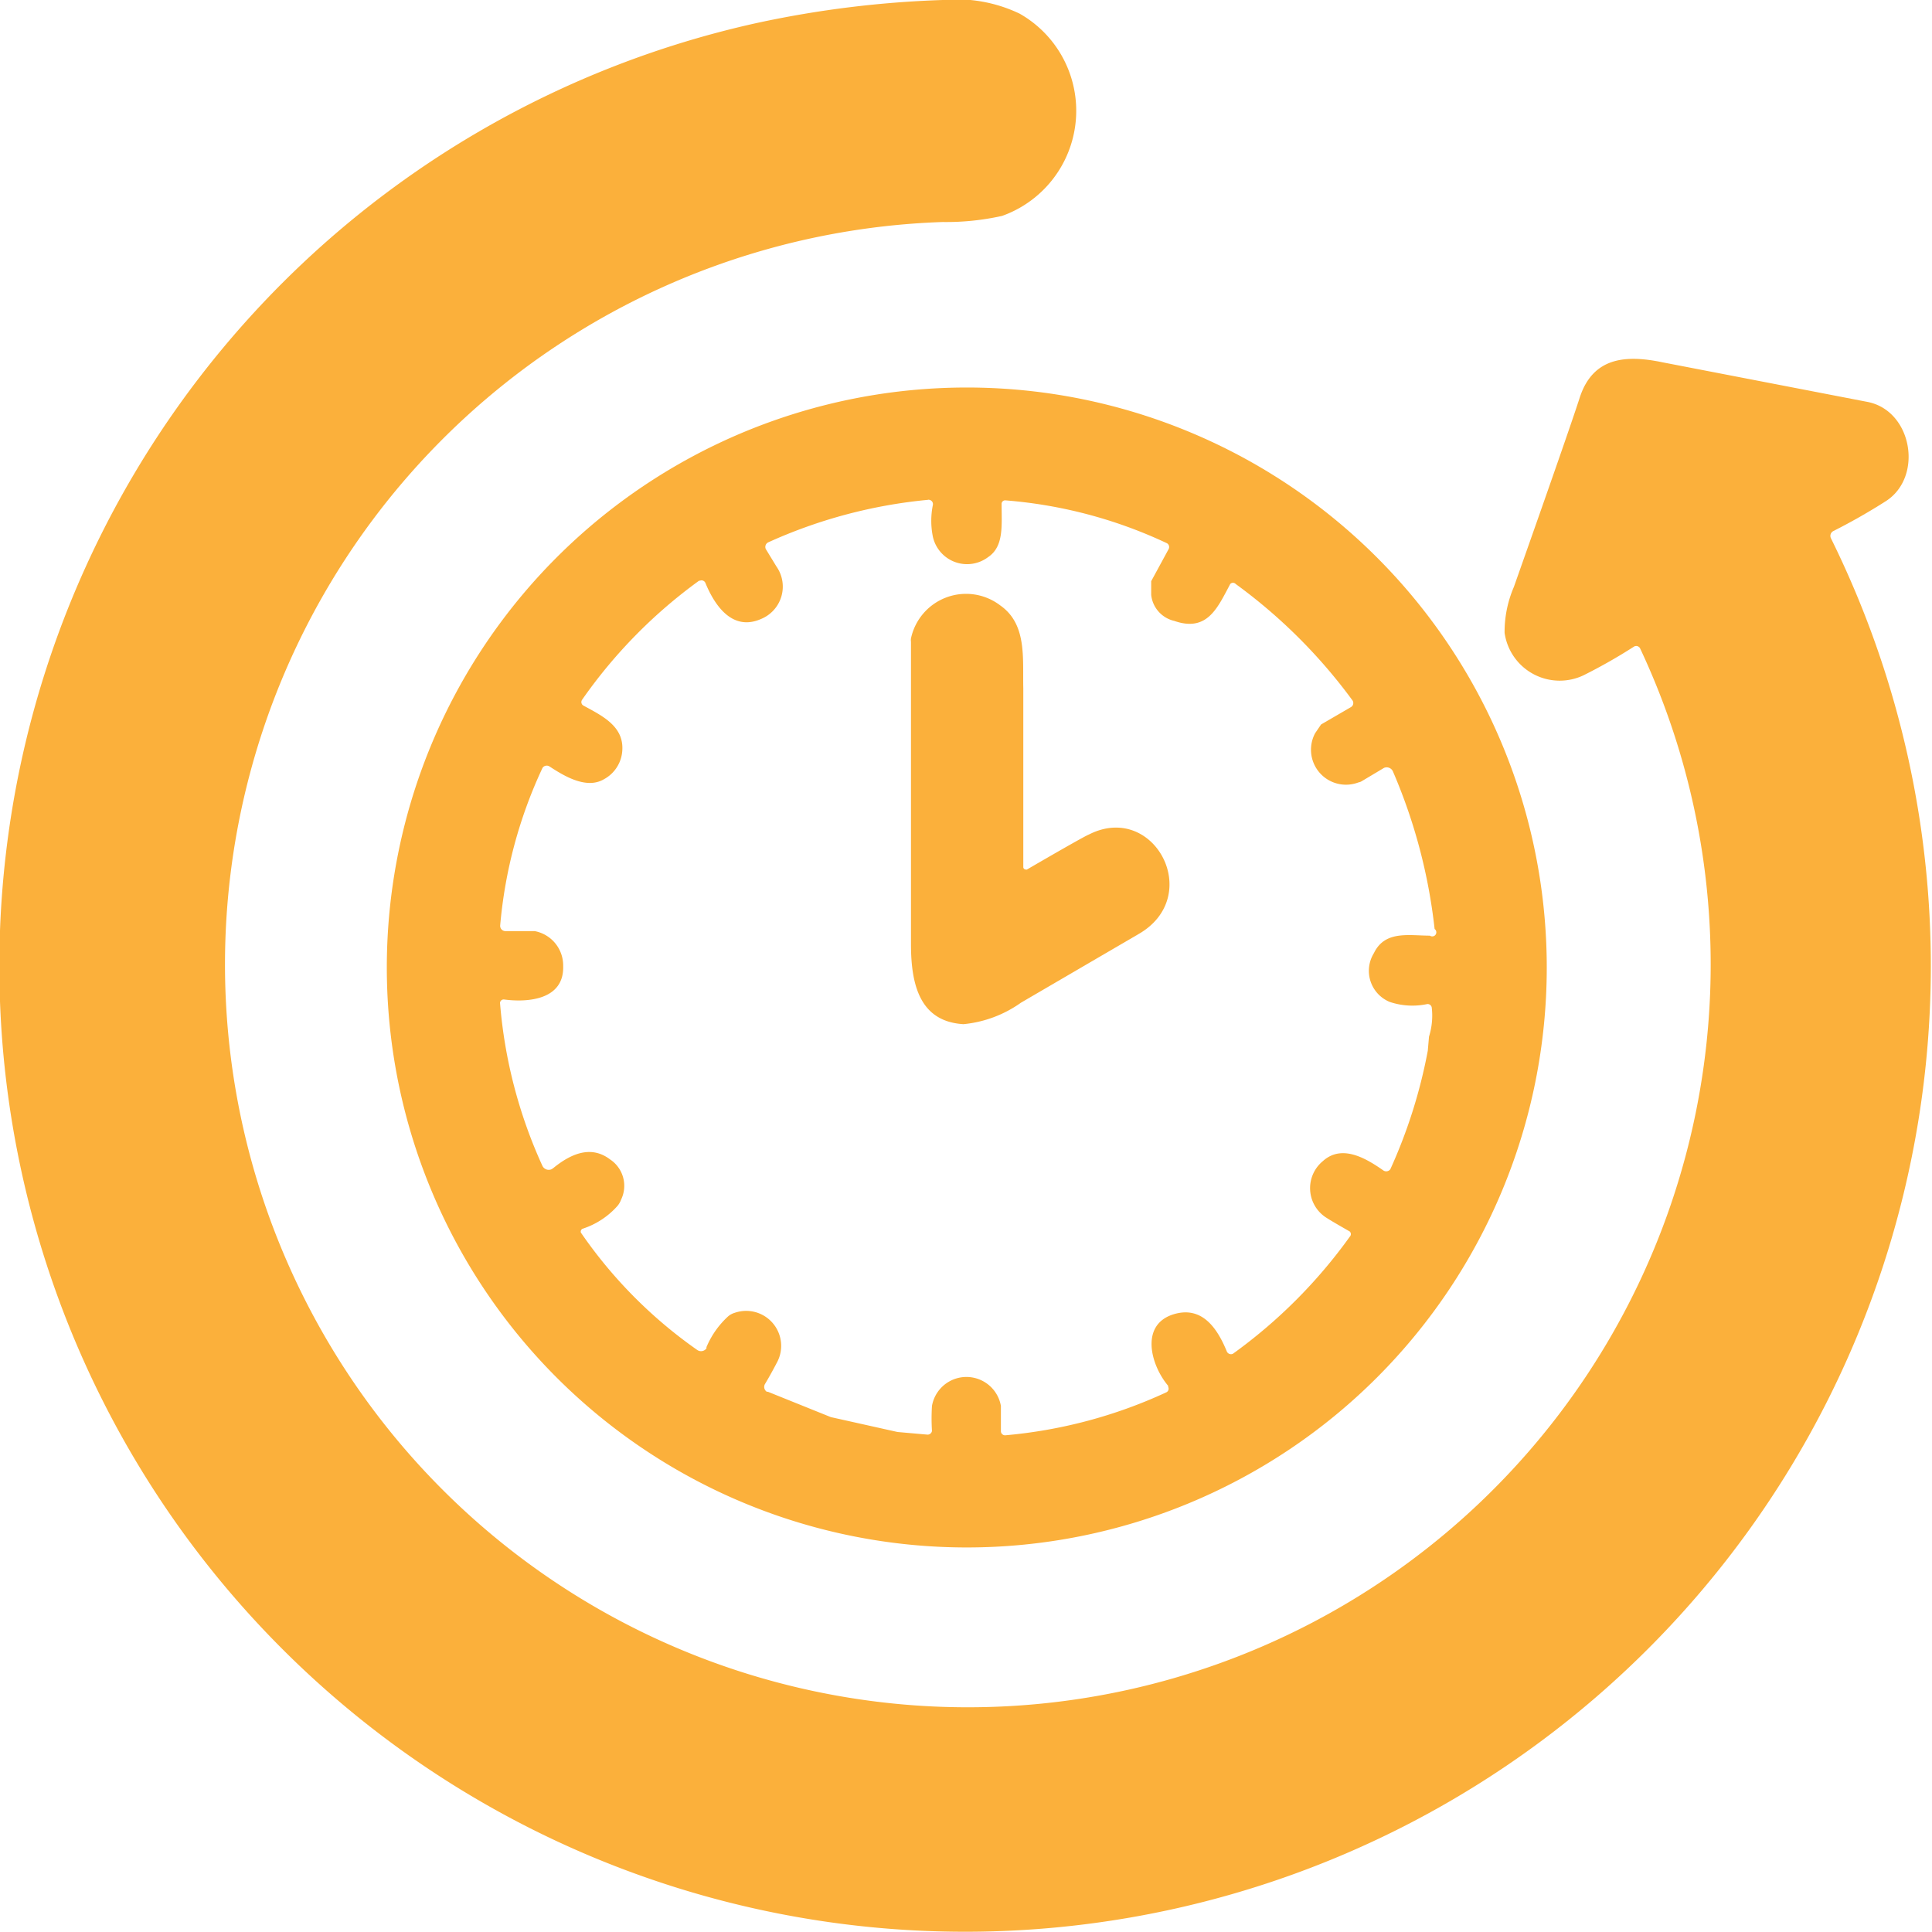
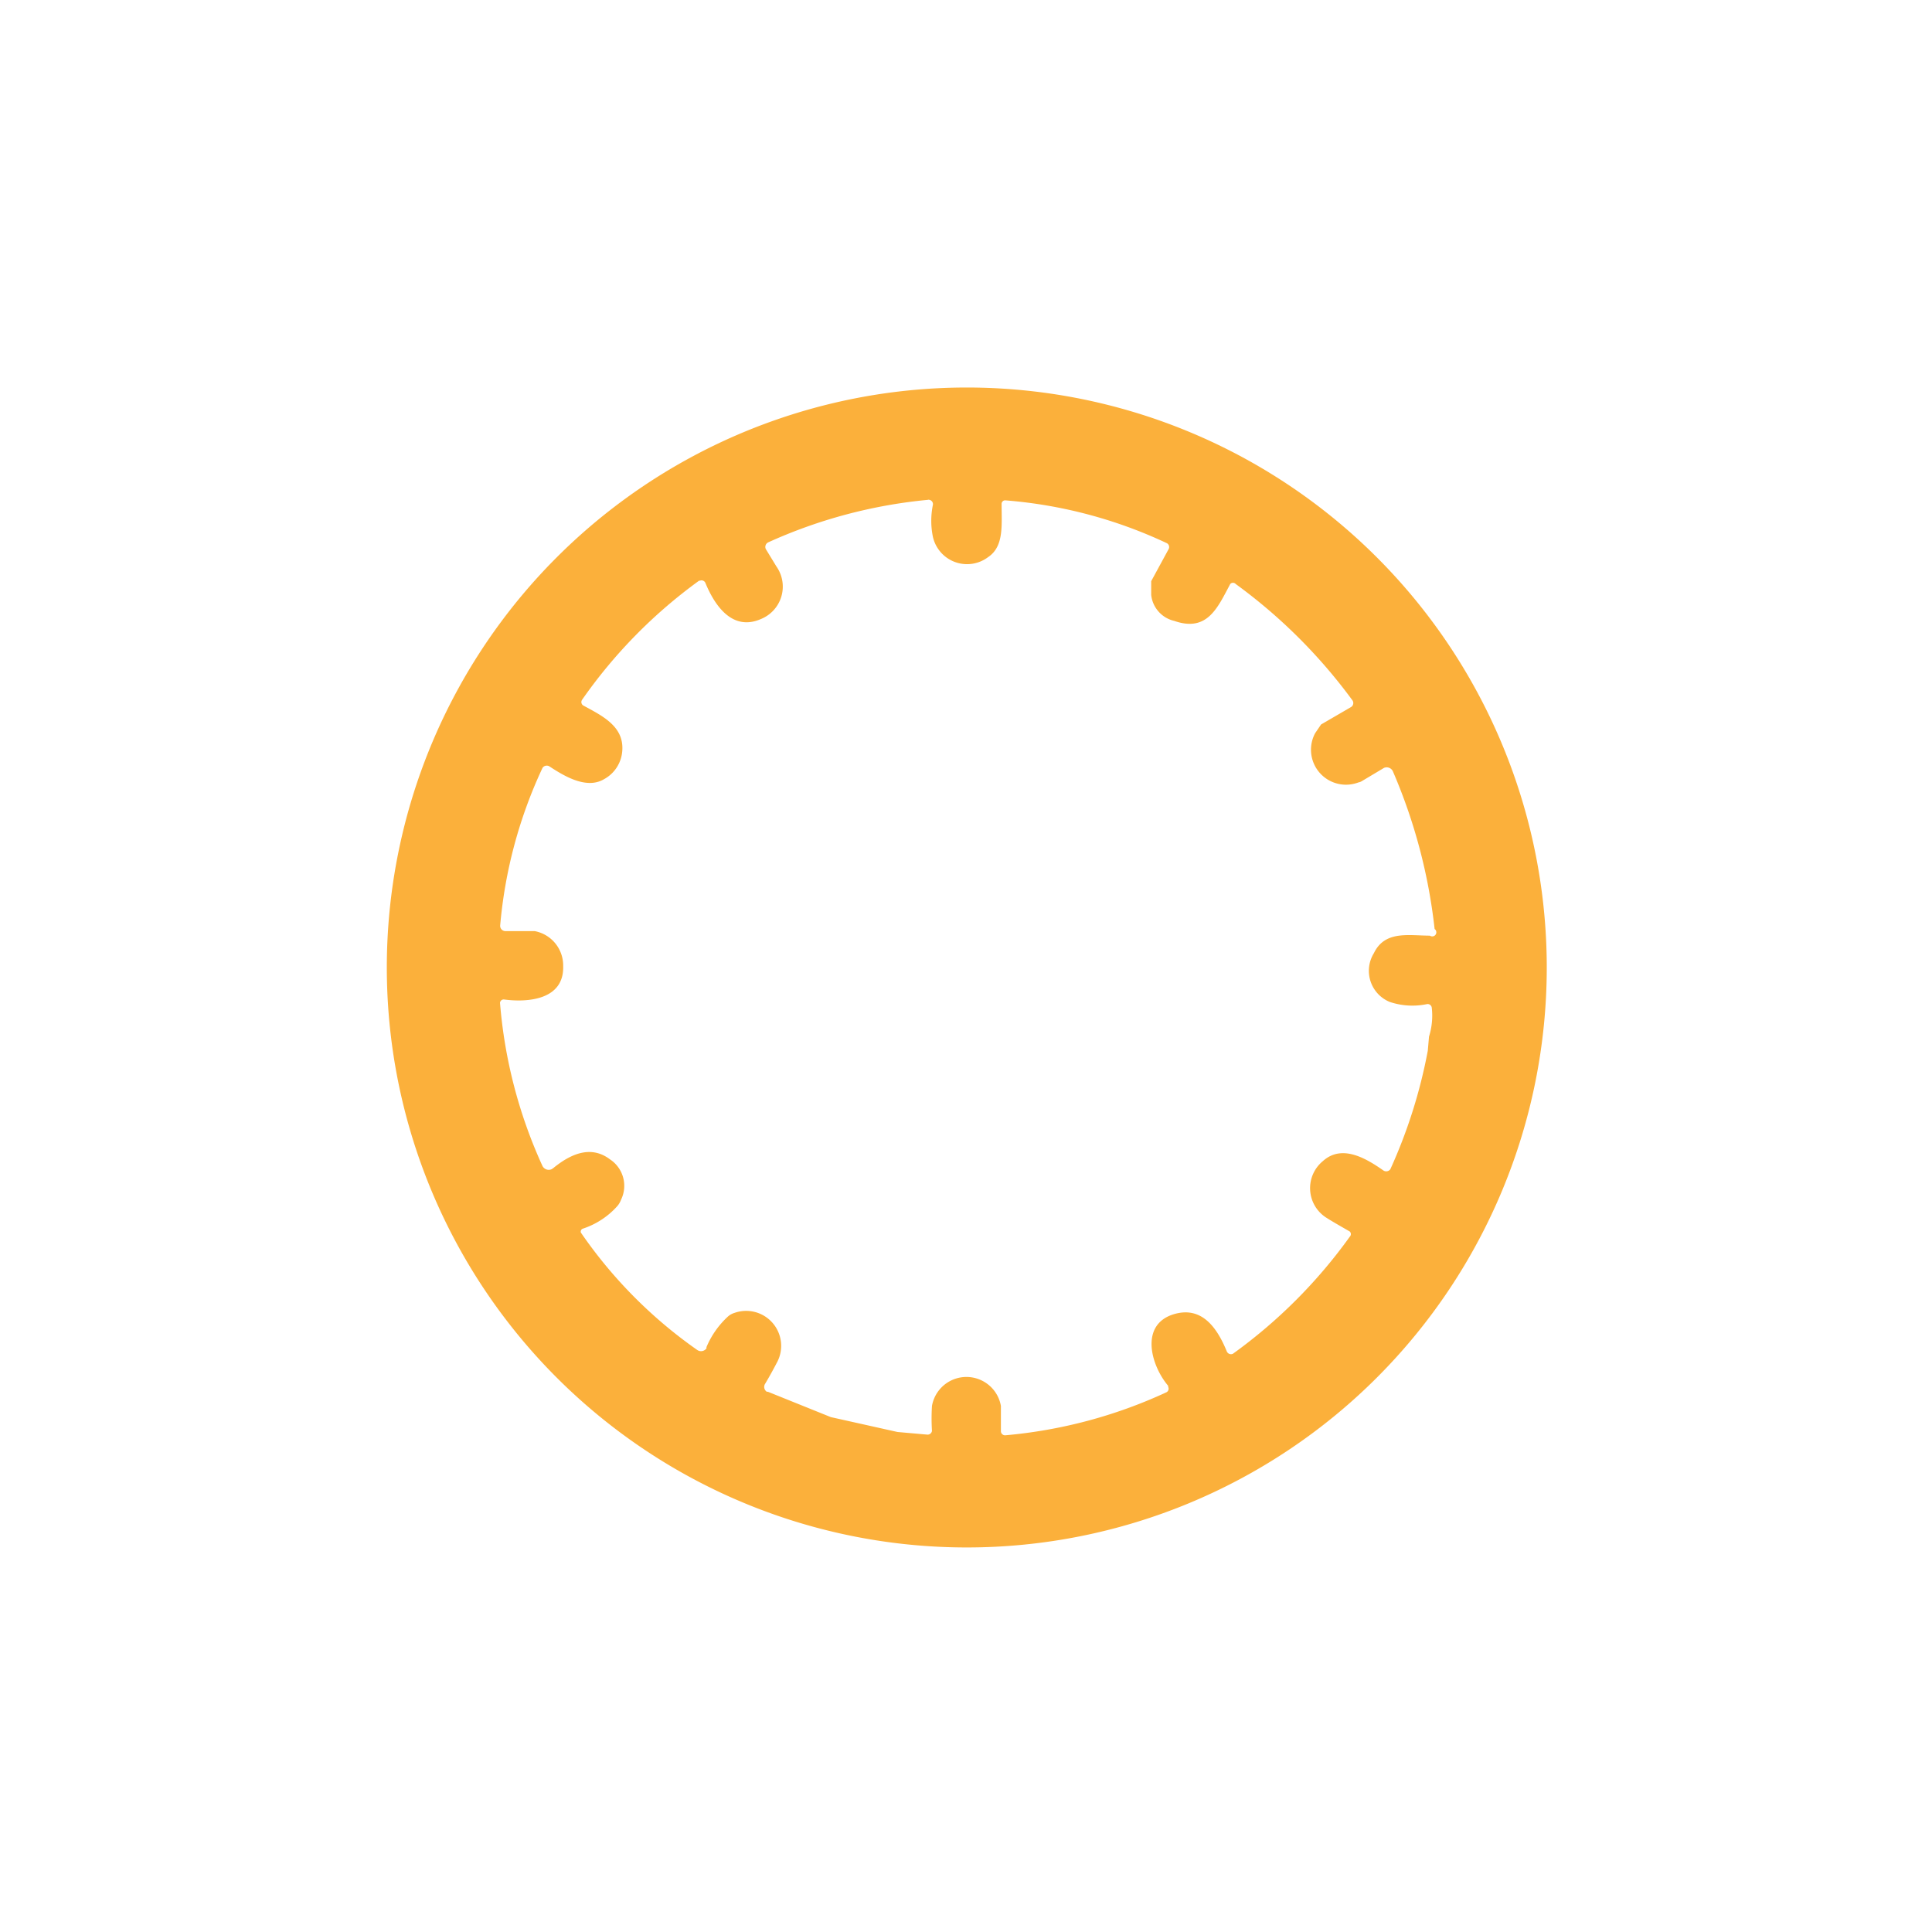
<svg xmlns="http://www.w3.org/2000/svg" id="Layer_1" data-name="Layer 1" viewBox="0 0 110.43 110.44">
  <defs>
    <style>.cls-1{fill:#fbb03b;}</style>
  </defs>
-   <path class="cls-1" d="M93.75,37.07a.25.25,0,0,0-.34-.12h0a30.82,30.82,0,0,1-2.9,1.65A3.18,3.18,0,0,1,86,36.17a6.51,6.51,0,0,1,.53-2.62q3.18-9,3.77-10.84c.76-2.3,2.63-2.44,4.73-2l11.7,2.26c2.57.49,3.22,4.28,1.07,5.67a34.65,34.65,0,0,1-3,1.71.31.31,0,0,0-.15.41h0A55.2,55.2,0,1,1,43.28,1.31,59.21,59.21,0,0,1,53.88,0a8.37,8.37,0,0,1,4.4.78,6.38,6.38,0,0,1-1,11.56,14.68,14.68,0,0,1-3.4.35A42.46,42.46,0,1,0,93.75,37.07Z" />
  <path class="cls-1" d="M88.41,55.31A33.15,33.15,0,0,1,55.26,88.45h0A33.15,33.15,0,1,1,88.41,55.31ZM47.49,81l3.81.85L53,82a.25.25,0,0,0,.27-.21v0a11.35,11.35,0,0,1,0-1.43,2,2,0,0,1,3.94,0c0,.26,0,.75,0,1.46a.24.24,0,0,0,.24.22h0a27.65,27.65,0,0,0,9.2-2.45.23.23,0,0,0,.12-.32.21.21,0,0,0,0-.06c-1-1.18-1.64-3.52.35-4.1,1.56-.45,2.43.74,3,2.13a.26.26,0,0,0,.35.14l0,0a29.24,29.24,0,0,0,6.68-6.69.21.21,0,0,0,0-.3l0,0c-.63-.36-1.06-.61-1.31-.77a2,2,0,0,1-.23-3.25c1.1-1,2.5-.14,3.46.53a.29.29,0,0,0,.4-.07l0,0a29.48,29.48,0,0,0,2.14-6.77l.07-.81a4,4,0,0,0,.16-1.63.24.24,0,0,0-.26-.23h0a4.06,4.06,0,0,1-2.14-.12,1.92,1.92,0,0,1-.91-2.79c.63-1.31,2-1,3.2-1A.22.22,0,0,0,82,53.1v0a31.4,31.4,0,0,0-2.38-9,.39.39,0,0,0-.51-.21l0,0-1.29.77a.49.49,0,0,1-.17.06,2,2,0,0,1-2.48-2.81l.34-.5,1.72-1a.27.27,0,0,0,.08-.37v0a30.58,30.58,0,0,0-6.68-6.66.21.21,0,0,0-.31,0l0,0c-.72,1.34-1.3,2.77-3.2,2.11A1.71,1.71,0,0,1,65.8,34v-.78l1-1.84a.25.25,0,0,0-.1-.33h0a26.55,26.55,0,0,0-9.23-2.45.2.2,0,0,0-.22.19h0c0,1.26.14,2.45-.78,3.06a2,2,0,0,1-3.15-1.18,4.55,4.55,0,0,1,0-1.8.25.25,0,0,0-.2-.3.11.11,0,0,0-.08,0A28.61,28.61,0,0,0,43.91,31a.29.29,0,0,0-.14.38l0,0,.61,1a2,2,0,0,1-.88,3c-1.64.72-2.65-.77-3.18-2.06a.24.24,0,0,0-.31-.13l-.05,0A28.64,28.64,0,0,0,33.27,40a.23.23,0,0,0,.06.32l0,0c1.08.59,2.33,1.18,2.24,2.57a2,2,0,0,1-1.05,1.65c-1,.59-2.27-.18-3.11-.73a.29.29,0,0,0-.4.08.08.08,0,0,0,0,0,26.66,26.66,0,0,0-2.42,9,.3.3,0,0,0,.28.33h1.69a2,2,0,0,1,1.63,2c.06,1.92-2,2.09-3.37,1.91a.21.21,0,0,0-.24.19,0,0,0,0,0,0,0A27.75,27.75,0,0,0,31,66.63a.4.4,0,0,0,.53.2l.09-.06c1.22-1,2.3-1.22,3.25-.5a1.81,1.81,0,0,1,.63,2.3,1.25,1.25,0,0,1-.19.34,4.54,4.54,0,0,1-2,1.32.18.18,0,0,0-.11.22l0,0a26.5,26.5,0,0,0,6.65,6.71.38.38,0,0,0,.53-.09l0-.07a5,5,0,0,1,1.24-1.76,1,1,0,0,1,.37-.2,2,2,0,0,1,2.46,2.76c-.3.58-.54,1-.72,1.3a.33.33,0,0,0,.1.45l.06,0Z" />
-   <path class="cls-1" d="M58.49,39.33v6.12l0,4.11a.14.14,0,0,0,.14.14.09.09,0,0,0,.07,0q3.2-1.86,3.54-2c3.73-1.9,6.62,3.54,2.82,5.7l-6.7,3.91a6.79,6.79,0,0,1-3.29,1.23c-2.51-.15-3-2.28-3-4.58,0-7.73,0-13.48,0-17.28a.62.62,0,0,1,0-.19,3.22,3.22,0,0,1,5.11-1.88C58.7,35.68,58.45,37.6,58.49,39.33Z" />
</svg>